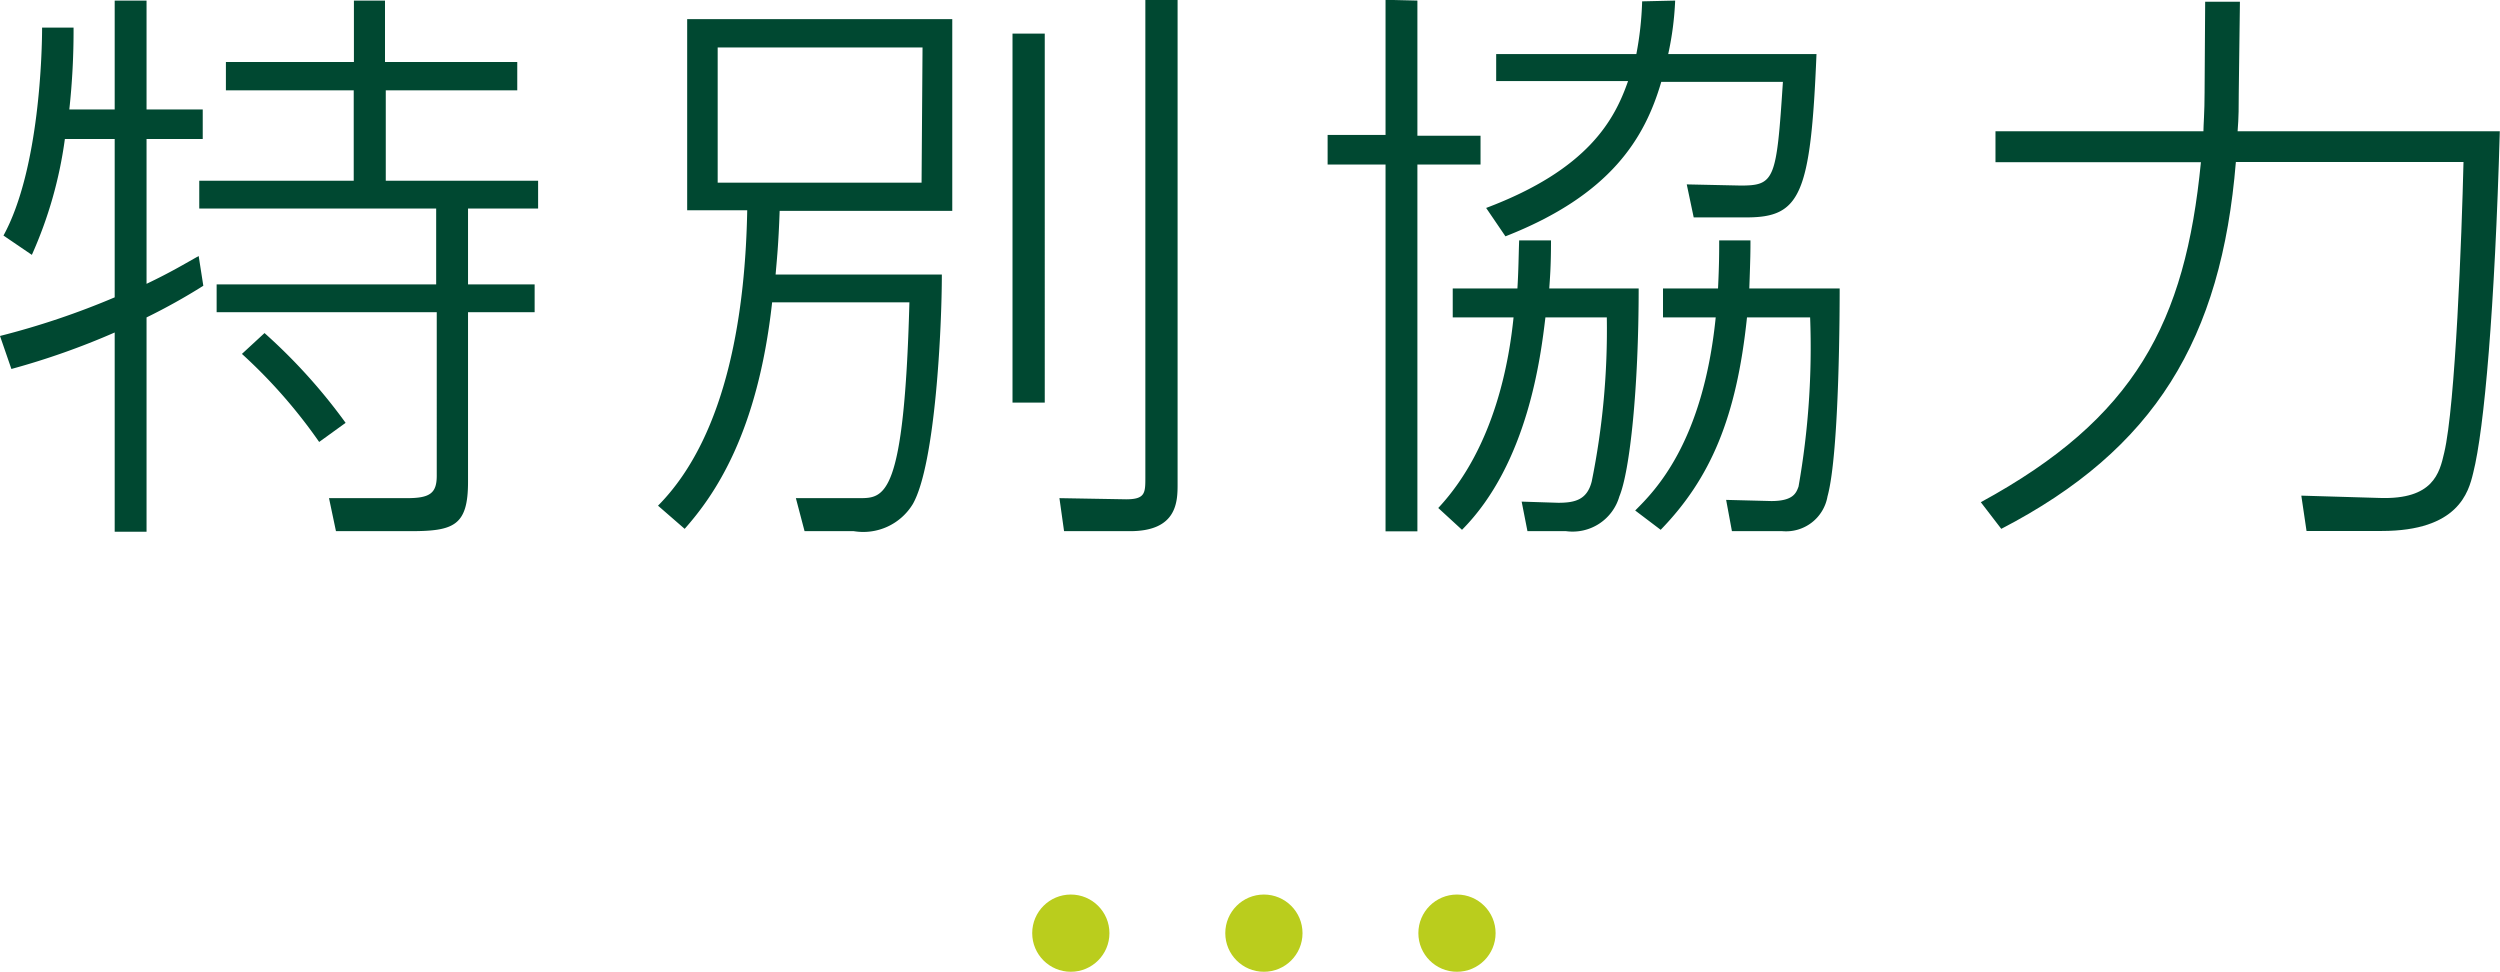
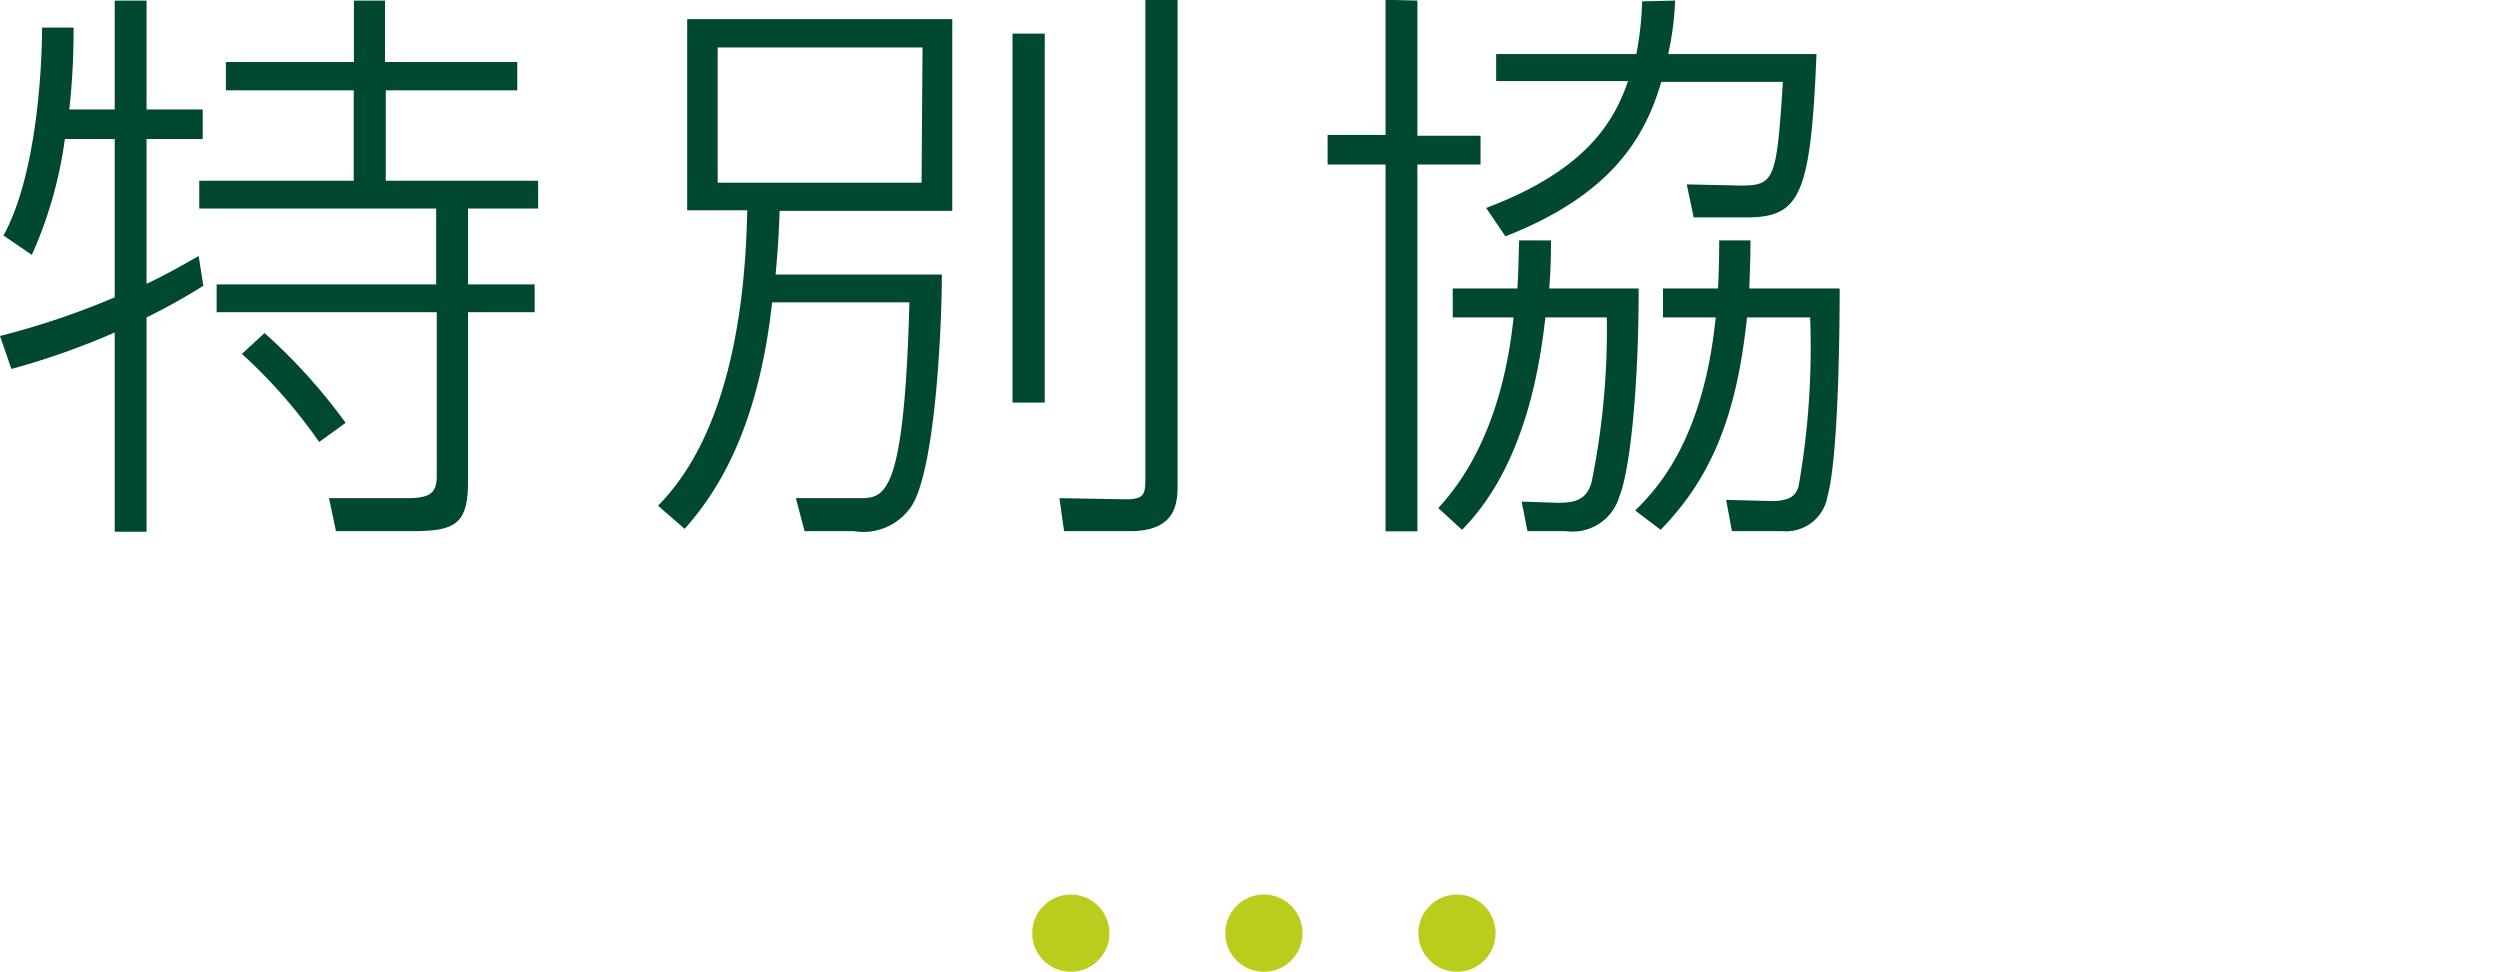
<svg xmlns="http://www.w3.org/2000/svg" viewBox="0 0 129.48 50.33">
  <defs>
    <style>.a{fill:#bacd1d;}.b{fill:#004831;}</style>
  </defs>
  <title>ttl_spcoop</title>
  <circle class="a" cx="55.46" cy="48.33" r="2" />
  <circle class="a" cx="75.46" cy="48.33" r="2" />
  <circle class="a" cx="65.46" cy="48.33" r="2" />
  <path class="b" d="M11.35,6.87V1.23H13V6.87h2.91V8.4H13v7.5c1.26-.6,2-1.05,2.7-1.44L15.94,16A31.31,31.31,0,0,1,13,17.64v11.1H11.35V18.42A38.8,38.8,0,0,1,6,20.31L5.41,18.6a40.8,40.8,0,0,0,5.94-2V8.4H8.77a21.78,21.78,0,0,1-1.71,6l-1.47-1c1.89-3.45,2-9.69,2-10.77H9.22A37.59,37.59,0,0,1,9,6.87Zm14-5.64V4.41H32.2V5.88H25.39v4.68h7.89V12H29.65v3.93H33.1v1.44H29.65v8.79c0,2.28-.75,2.55-3,2.55H22.81L22.45,27,26.5,27c1.2,0,1.53-.27,1.53-1.17V17.37H16.63V15.93H28V12H15.73V10.56h8V5.88H17.11V4.41h6.63V1.23ZM21.94,24.09a27.05,27.05,0,0,0-4-4.56l1.17-1.08a29,29,0,0,1,4.2,4.65Z" transform="translate(-5.41 -1.2)" />
  <path class="b" d="M54.19,15.42c0,2.73-.33,9.81-1.5,11.88a3,3,0,0,1-3.06,1.41H47.08L46.63,27,49.9,27c1.32,0,2.34,0,2.61-10.14H45.4c-.75,6.81-3,10-4.53,11.73l-1.38-1.2c3.69-3.72,4.53-10.35,4.62-15.3H41V2.19H54.73v9.93H45.79c-.06,1.77-.15,2.58-.21,3.3Zm-1-11.76H42.58v7H53.14Zm6.33-.72V22.05H57.85V2.94ZM66.4,1.2V26.25c0,.9,0,2.46-2.46,2.46H60.52L60.28,27l3.45.06c1,0,1-.33,1-1.14V1.2Z" transform="translate(-5.41 -1.2)" />
  <path class="b" d="M78.82,1.23v7h3.27V9.72H78.82v19H77.17v-19h-3V8.19h3v-7ZM90.28,16.14c0,5.13-.45,9.45-1,10.77a2.52,2.52,0,0,1-2.76,1.8h-2l-.3-1.53,1.89.06c.87,0,1.5-.15,1.74-1.11a39.58,39.58,0,0,0,.78-8.49H85.45c-.24,2-.9,7.56-4.32,11L79.9,27.51c3-3.21,3.69-7.83,3.9-9.87H80.65v-1.5H84c.06-1,.06-1.68.09-2.49h1.65c0,1.41-.06,2-.09,2.49ZM92.17,1.23A15.91,15.91,0,0,1,91.81,4h7.68c-.3,7.32-.84,8.46-3.63,8.46H93.13l-.36-1.71,2.79.06c1.77,0,1.86-.3,2.19-5.37h-6.3c-.84,2.88-2.58,5.85-8.07,8l-1-1.47c5.31-2,6.66-4.59,7.35-6.57H82.9V4h7.26a17.08,17.08,0,0,0,.3-2.73Zm8.52,14.91c0,.75,0,8.49-.63,10.77a2.18,2.18,0,0,1-2.34,1.8H95.11l-.3-1.62,2.34.06c1.14,0,1.29-.42,1.41-.75a41.49,41.49,0,0,0,.6-8.76H95.89c-.54,5.19-1.89,8.34-4.47,11l-1.32-1c1-1,3.51-3.48,4.17-10H91.54v-1.5h2.85c.06-1.23.06-1.86.06-2.49h1.62c0,.54,0,.81-.06,2.49Z" transform="translate(-5.41 -1.2)" />
-   <path class="b" d="M119.62,1.29h1.8L121.36,6c0,.63,0,1.29-.06,2h13.58c-.26,9.12-.8,15.42-1.38,17.7-.24,1-.78,3-4.74,3h-3.89l-.27-1.83,4.07.12c2.76.09,3.09-1.29,3.33-2.34.58-2.43.91-11.25,1-15.06H121.21c-.75,9.18-4.2,14.88-12.15,19L108,27.21c8-4.35,10.59-9.3,11.4-17.61H108.76V8h10.77c0-.3.06-1,.06-2Z" transform="translate(-5.41 -1.2)" />
</svg>